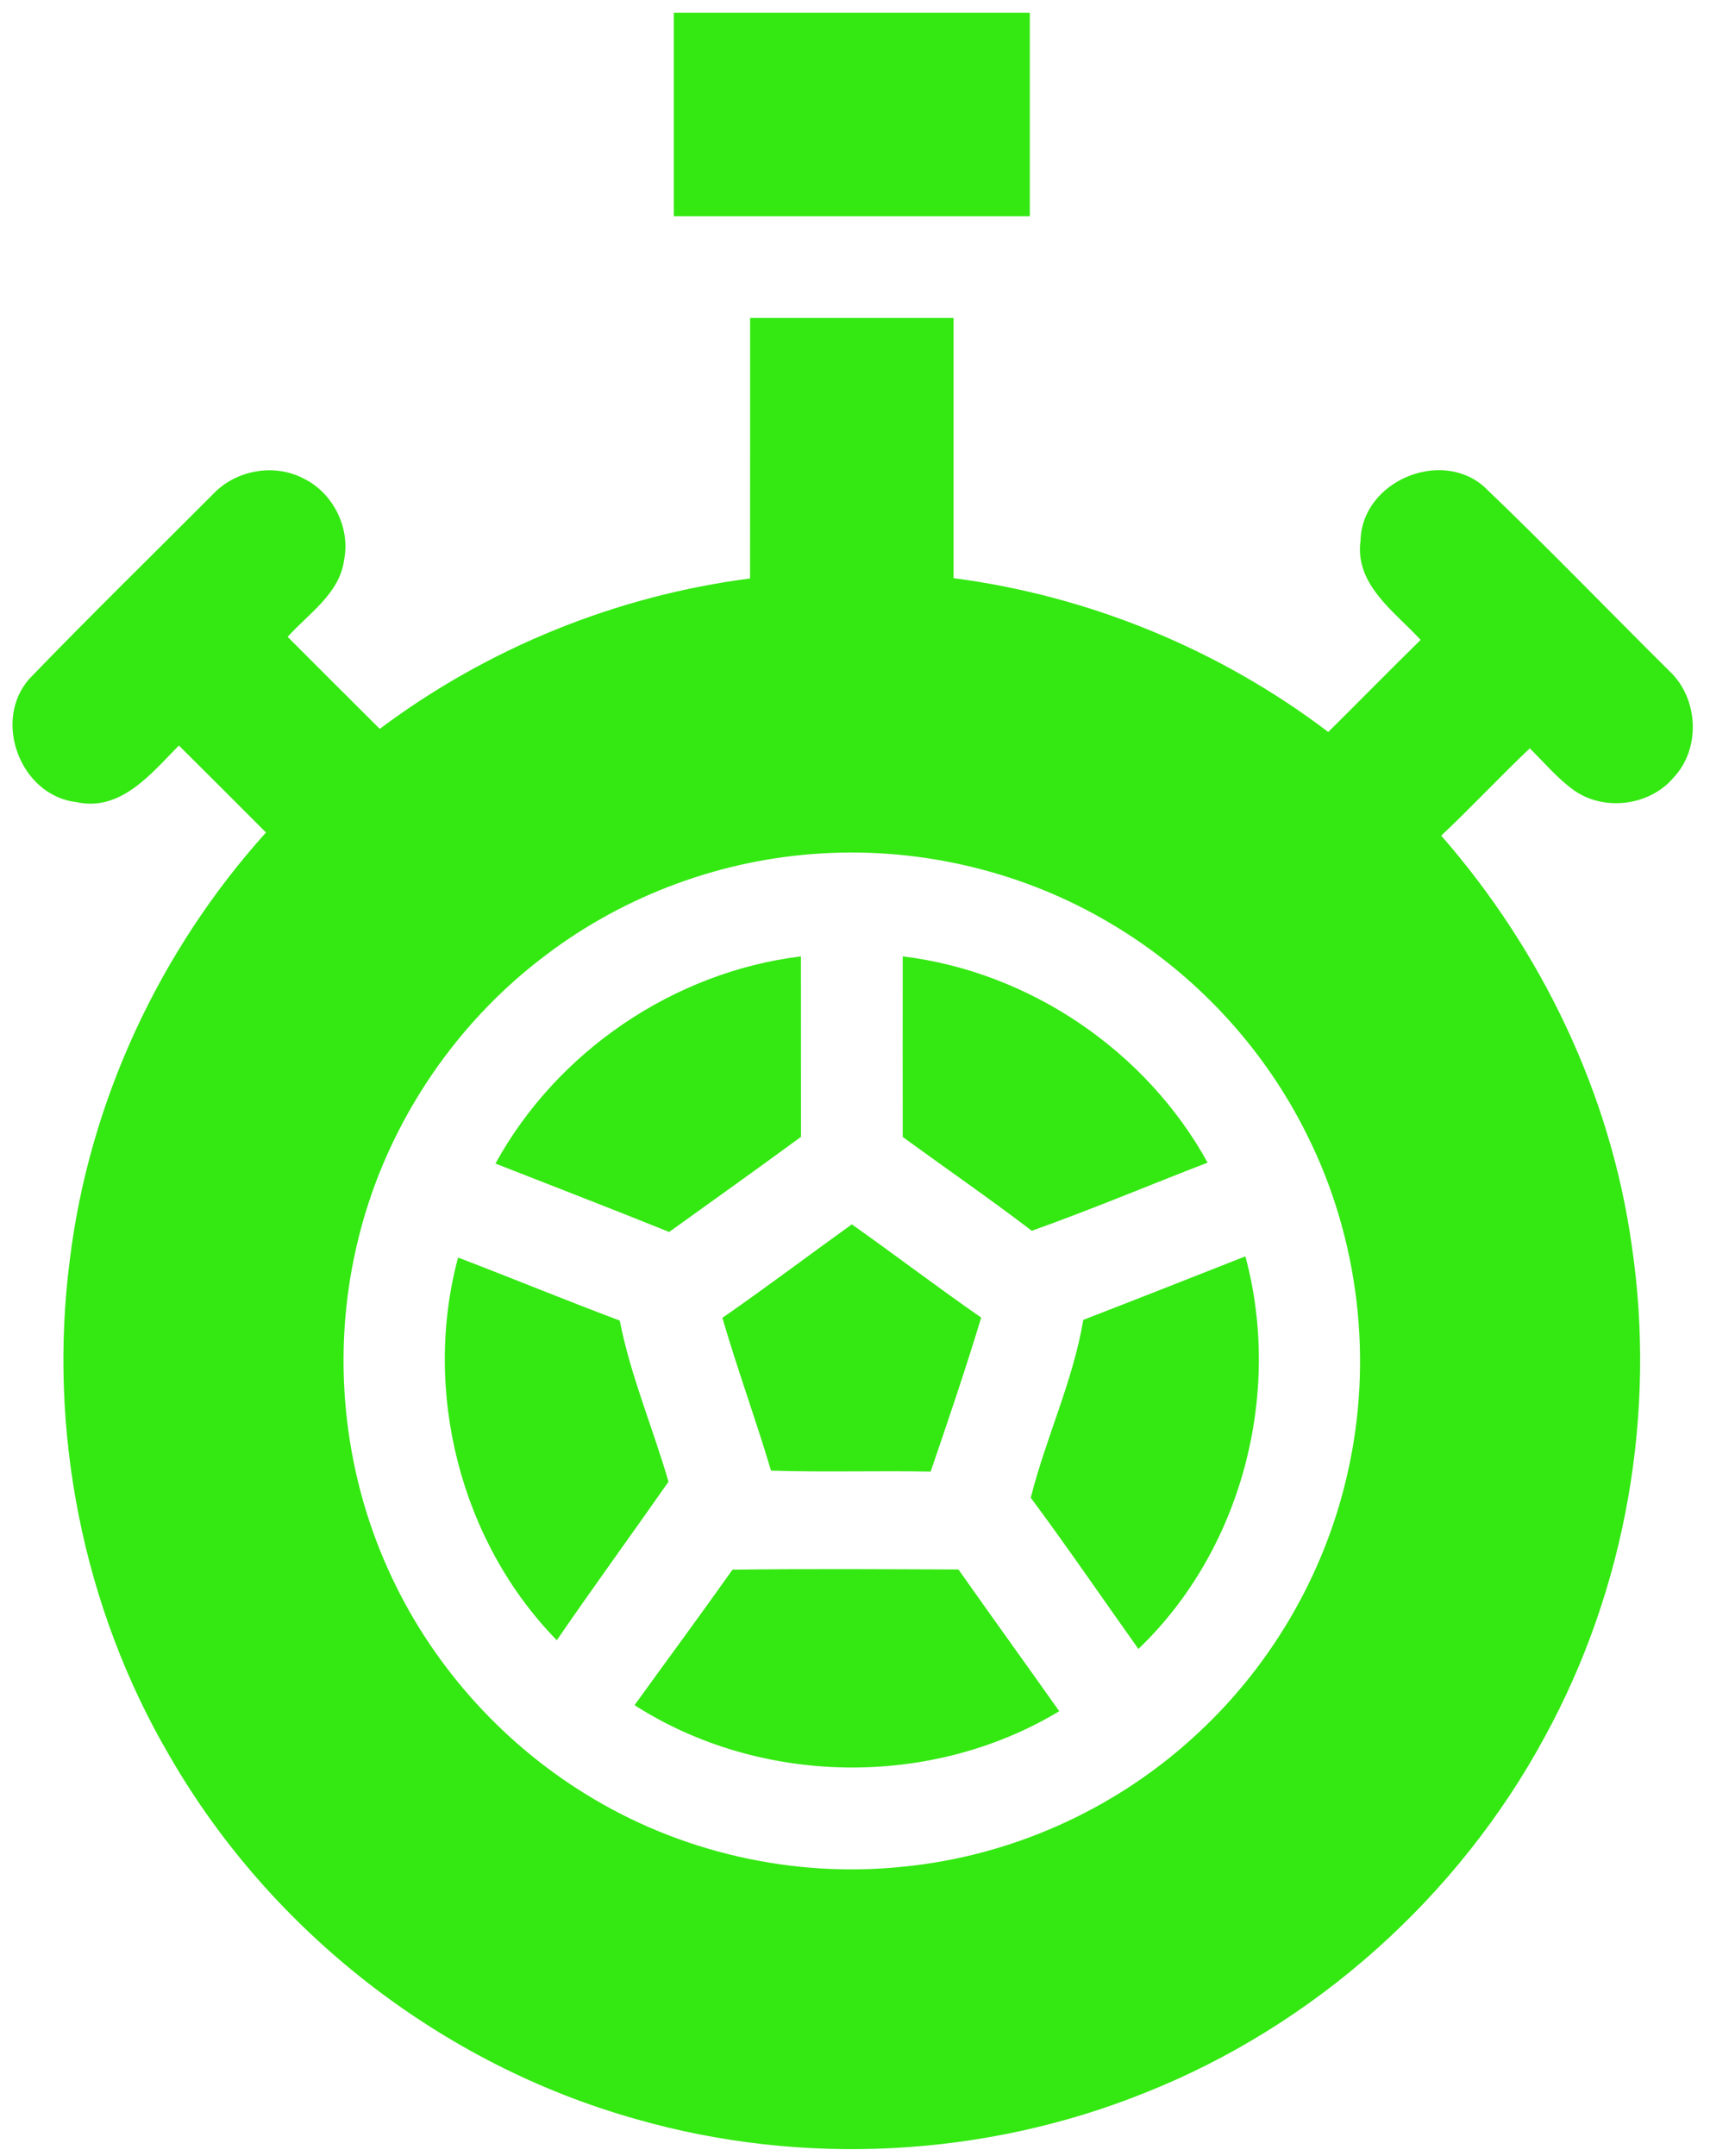
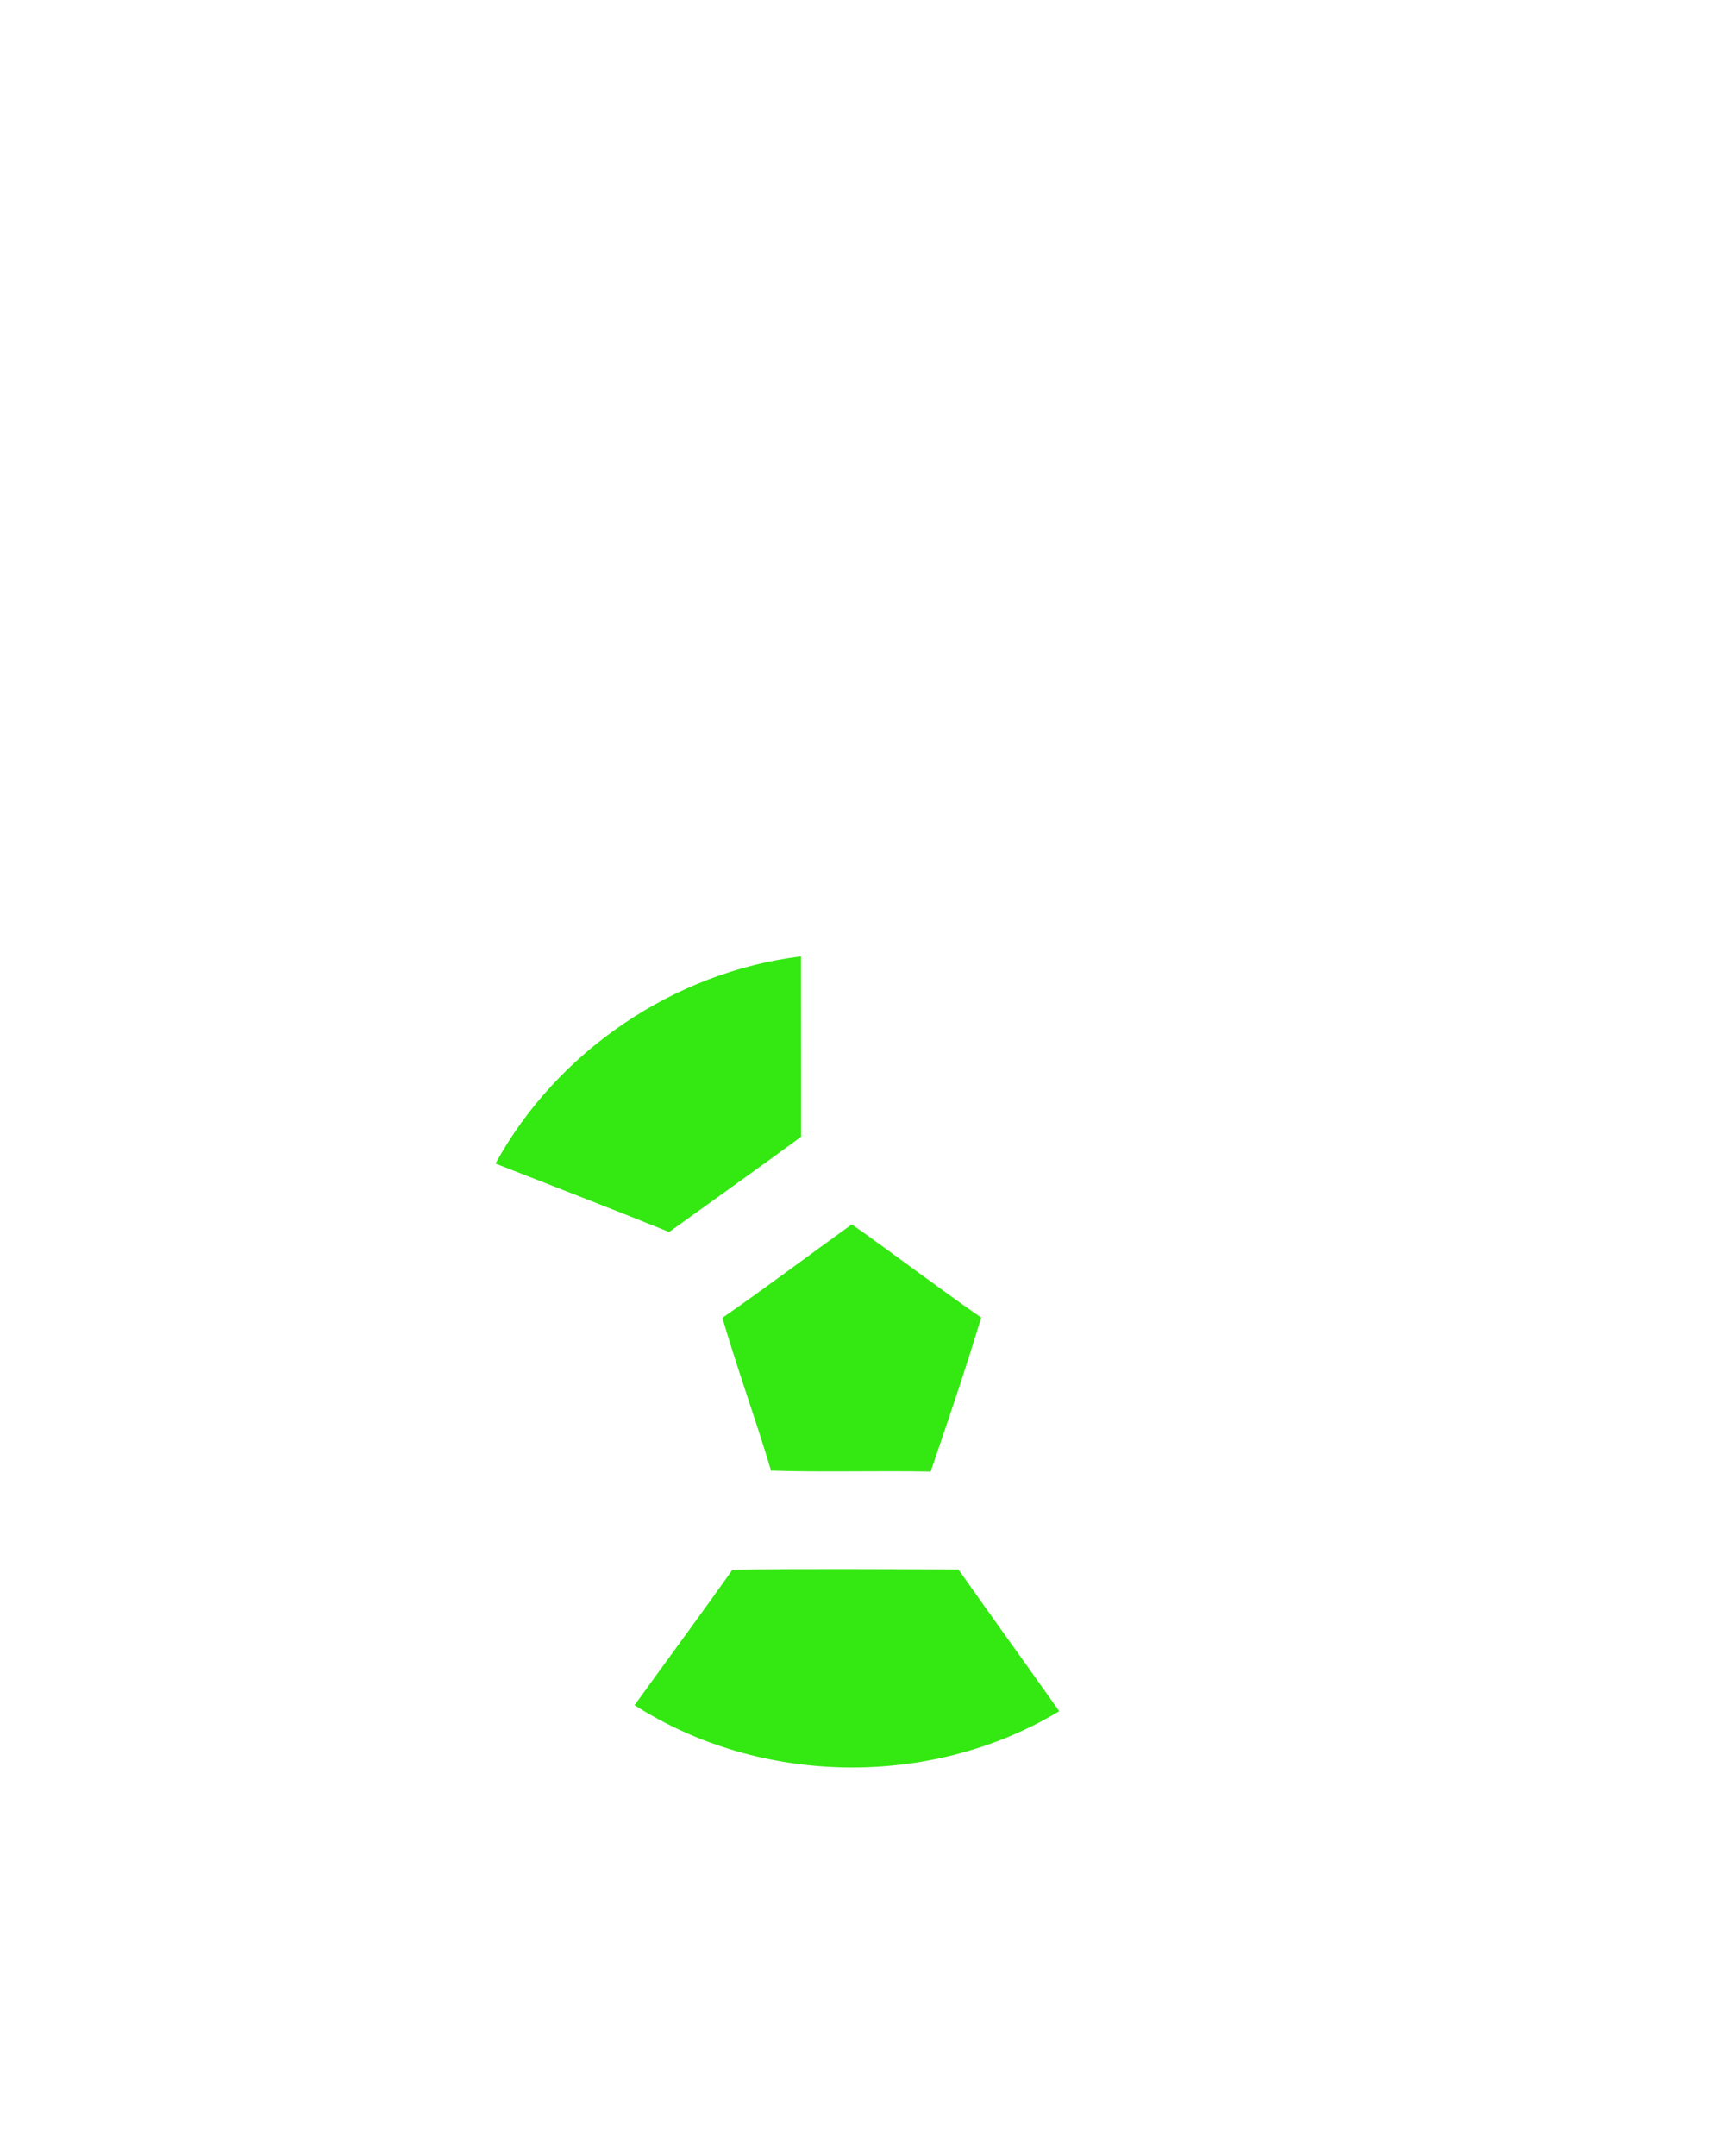
<svg xmlns="http://www.w3.org/2000/svg" xmlns:ns1="http://www.serif.com/" width="100%" height="100%" viewBox="0 0 269 339" version="1.1" xml:space="preserve" style="fill-rule:evenodd;clip-rule:evenodd;stroke-linejoin:round;stroke-miterlimit:2;">
  <g id="_-24b77dff" ns1:id="#24b77dff" transform="matrix(1,0,0,1,-122,-90)">
-     <rect x="228" y="92" width="56" height="32" style="fill:rgb(52,232,18);fill-rule:nonzero;" />
-     <path d="M240,140L272,140L272,180.92C293.32,183.7 313.83,192.12 330.95,205.11C335.81,200.3 340.59,195.42 345.48,190.63C341.37,186.16 335.06,181.93 336.03,174.98C336.25,165.75 348.56,160.46 355.47,166.54C365.34,175.98 374.84,185.83 384.54,195.46C389.19,199.72 389.63,207.69 385.26,212.29C381.5,216.73 374.36,217.63 369.61,214.29C367,212.41 364.92,209.92 362.65,207.68C357.92,212.17 353.47,216.95 348.72,221.41C364.52,239.5 375.35,262.01 378.69,285.85C382.59,312.17 377.81,339.71 365.04,363.07C351.42,388.29 328.79,408.51 302.14,419.1C276.89,429.27 248.25,430.75 222.08,423.25C191.48,414.67 164.63,393.75 148.74,366.25C135.01,342.87 129.51,314.9 132.99,288.04C136.06,263.19 147.1,239.5 163.84,220.92C159.28,216.34 154.72,211.79 150.14,207.24C145.79,211.63 141.01,217.71 133.97,216.13C125.16,215.09 120.73,203.22 126.7,196.66C136.18,186.84 145.97,177.29 155.6,167.62C159.19,163.88 165.21,162.84 169.8,165.27C174.41,167.54 177.14,173.01 176.13,178.06C175.42,183.37 170.56,186.46 167.25,190.15C172.08,194.97 176.89,199.81 181.74,204.62C198.7,191.91 218.96,183.68 239.99,180.97C240.01,167.32 239.99,153.66 240,140M251.21,224.21C235.65,225.12 220.43,230.7 207.99,240.1C193.05,251.27 182.22,267.82 178.08,286.03C174.16,302.92 175.93,321.07 183.09,336.87C189.59,351.33 200.53,363.73 214.01,372.06C228.82,381.28 246.73,385.38 264.08,383.55C280.85,381.92 297.01,374.74 309.49,363.43C321.6,352.57 330.25,337.92 333.89,322.07C338.08,304.18 335.83,284.86 327.59,268.43C320.8,254.71 309.95,243.05 296.78,235.26C283.16,227.12 267.03,223.24 251.21,224.21Z" style="fill:rgb(52,232,18);fill-rule:nonzero;" />
    <path d="M199.94,272.98C209.63,255.32 228,242.85 247.99,240.4C248,249.86 248,259.32 248,268.78C241.12,273.82 234.19,278.77 227.26,283.74C218.19,280.07 209.05,276.56 199.94,272.98Z" style="fill:rgb(52,232,18);fill-rule:nonzero;" />
-     <path d="M264.01,240.4C283.96,242.82 302.27,255.24 311.97,272.83C302.74,276.39 293.63,280.23 284.31,283.55C277.66,278.47 270.76,273.73 264.01,268.79C263.99,259.32 264,249.86 264.01,240.4Z" style="fill:rgb(52,232,18);fill-rule:nonzero;" />
    <path d="M235.64,297.24C242.52,292.47 249.2,287.42 256,282.54C262.83,287.36 269.48,292.44 276.35,297.2C273.89,305.34 271.15,313.39 268.4,321.42C260.03,321.26 251.65,321.54 243.29,321.27C240.89,313.21 237.99,305.31 235.64,297.24Z" style="fill:rgb(52,232,18);fill-rule:nonzero;" />
-     <path d="M194.06,287.76C202.56,291.01 210.97,294.47 219.49,297.67C221.19,306.34 224.7,314.53 227.16,323.01C221.34,331.34 215.34,339.56 209.59,347.94C194.39,332.41 188.43,308.7 194.06,287.76Z" style="fill:rgb(52,232,18);fill-rule:nonzero;" />
-     <path d="M292.41,297.56C300.93,294.27 309.41,290.91 317.91,287.57C323.75,309.19 317.33,333.78 301.08,349.31C295.44,341.38 289.95,333.34 284.15,325.53C286.52,316.1 290.81,307.17 292.41,297.56Z" style="fill:rgb(52,232,18);fill-rule:nonzero;" />
    <path d="M237.23,336.84C249.07,336.69 260.92,336.77 272.77,336.81C278.02,344.26 283.36,351.65 288.63,359.1C268.46,371.26 241.64,370.85 221.82,358.15C226.95,351.04 232.17,343.99 237.23,336.84Z" style="fill:rgb(52,232,18);fill-rule:nonzero;" />
  </g>
</svg>